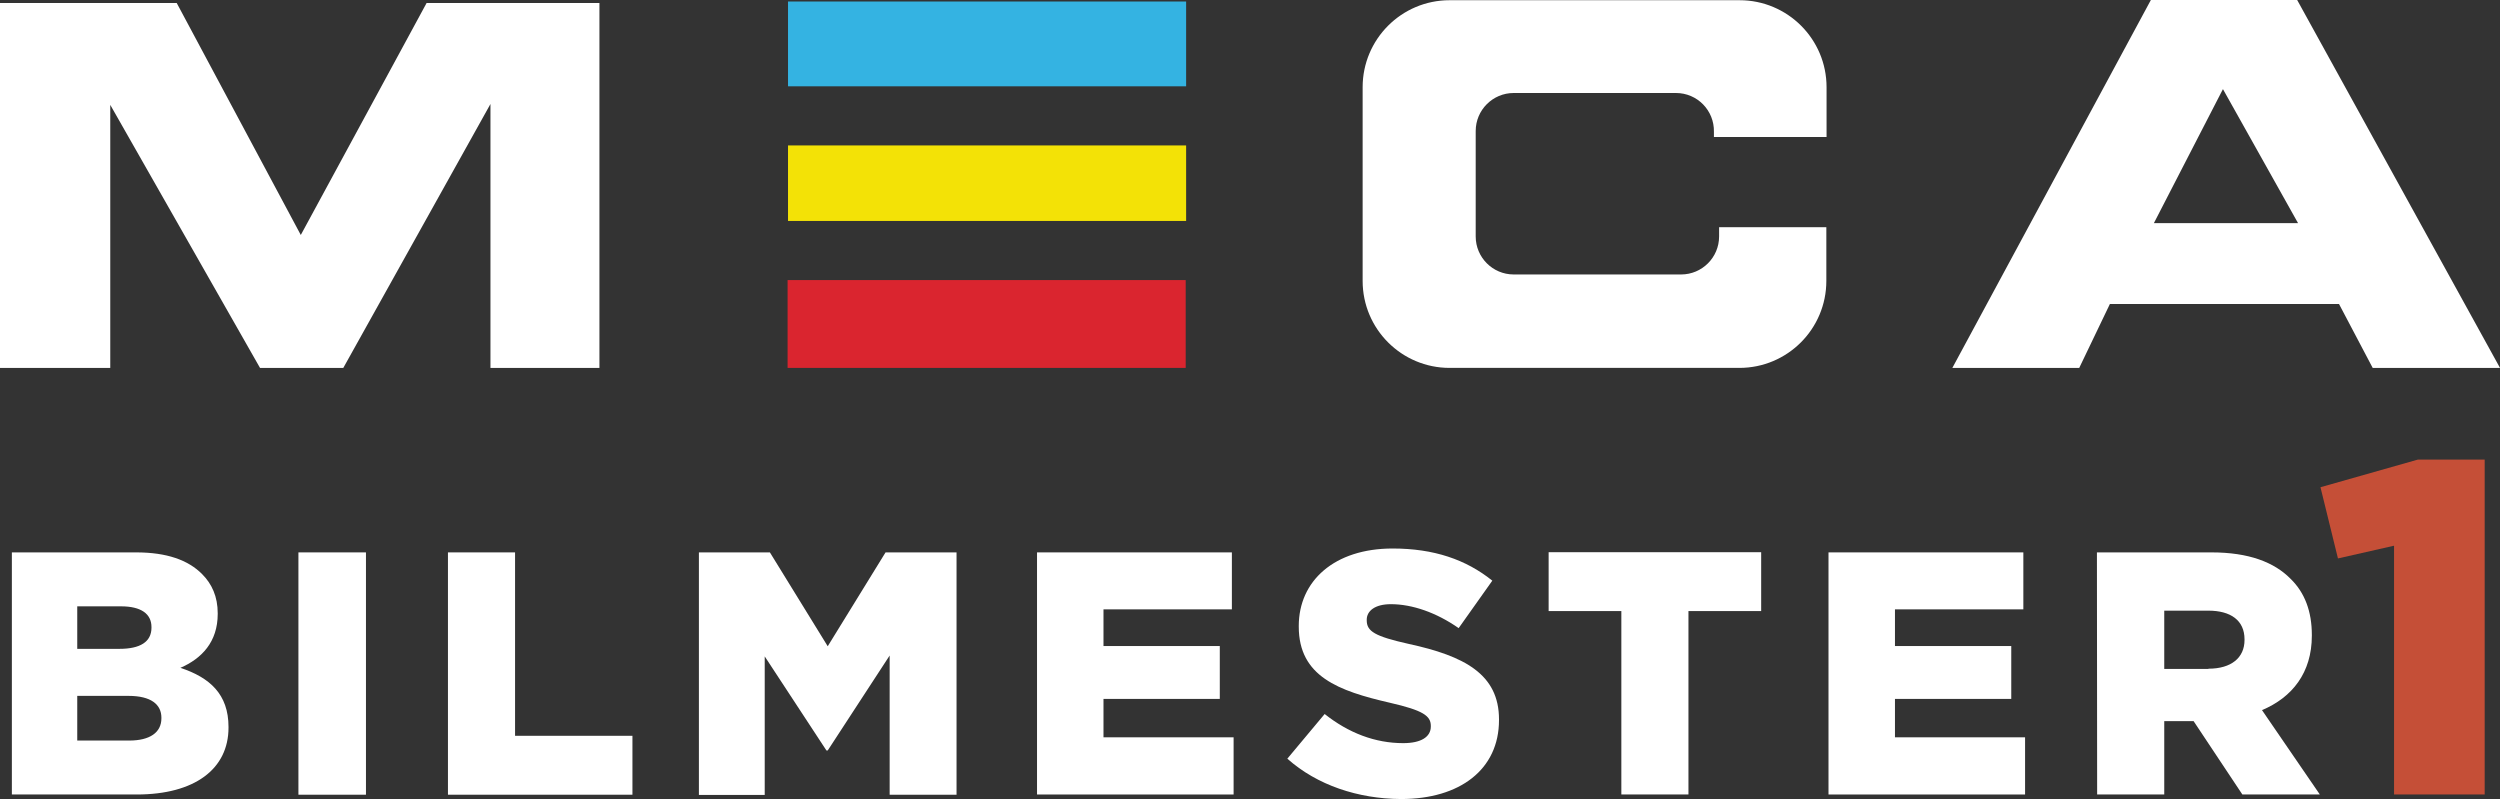
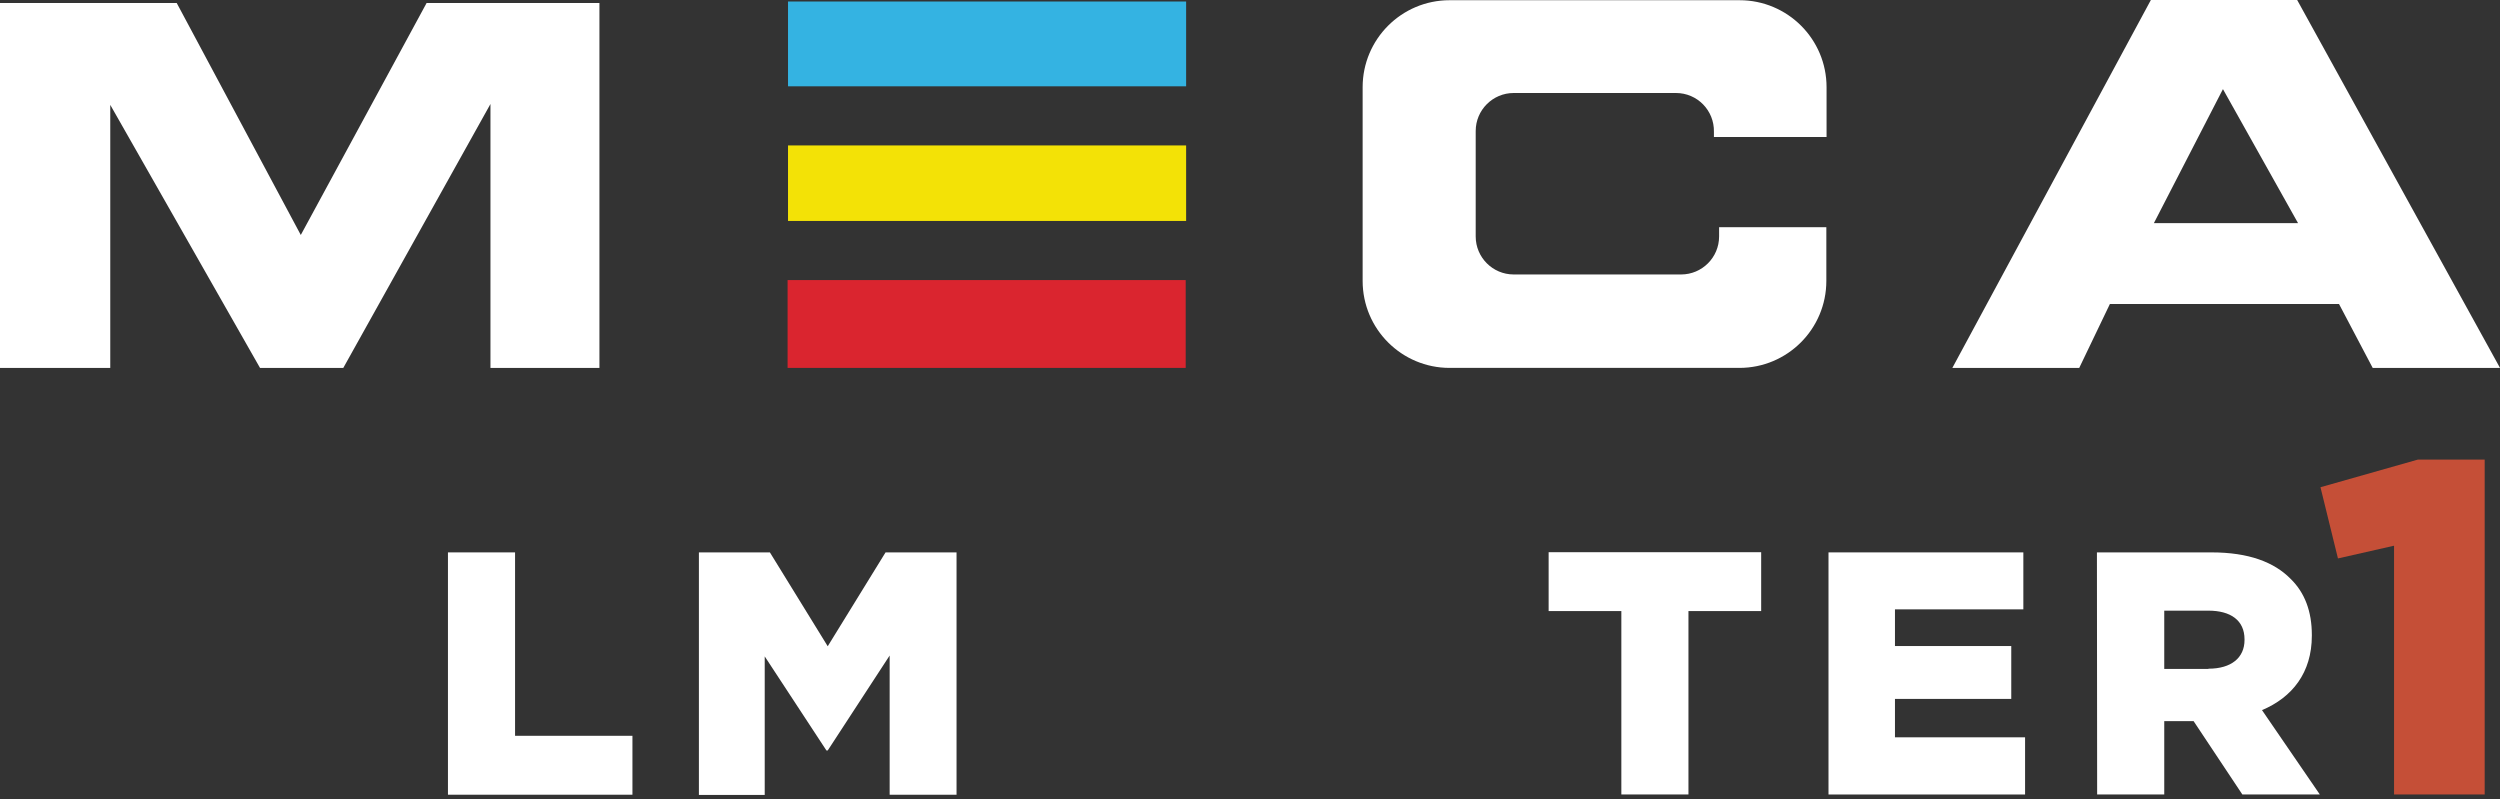
<svg xmlns="http://www.w3.org/2000/svg" version="1.1" id="Layer_1" x="0px" y="0px" viewBox="0 0 1158.6 370.3" style="enable-background:new 0 0 1158.6 370.3;" xml:space="preserve">
  <rect x="0" y="0" width="1158.6" height="370.3" fill="#333333" stroke="none" />
  <style type="text/css">
	.st0{fill:#FFFFFF;}
	.st1{fill:#34B3E2;}
	.st2{fill:#F3E206;}
	.st3{fill:#DA252F;}
	.st4{fill:#C54F37;}
</style>
  <g>
    <g>
      <polygon class="st0" points="0,170.5 0,1.4 81.9,1.4 139.4,108.9 197.7,1.4 277.8,1.4 277.8,170.5 227.3,170.5 227.3,48.2     159.1,170.5 120.5,170.5 51.1,48.6 51.1,170.5   " />
      <rect x="365.2" y="0.7" class="st1" width="184.5" height="39.3" />
      <rect x="365.2" y="67.4" class="st2" width="184.5" height="35" />
      <rect x="365" y="129.8" class="st3" width="184.5" height="40.7" />
      <path class="st0" d="M794.3,63.5h52.2V40.4c0-22.3-18.1-40.3-40.3-40.3H671.8c-22.3,0-40.3,18.1-40.3,40.3v89.8    c0,22.3,18.1,40.3,40.3,40.3h134.3c22.3,0,40.3-18.1,40.3-40.3v-24.9h-49.7v4.3c0,9.7-7.9,17.6-17.6,17.6h-77.6    c-9.7,0-17.6-7.9-17.6-17.6V60.7c0-9.7,7.9-17.6,17.6-17.6h75.2c9.9,0,17.8,8.1,17.6,18V63.5z" />
      <path class="st0" d="M1064.6,0h-67.8l-92,170.5h58.8l14.2-29.6H1084l15.6,29.6h59L1064.6,0z M998.2,103.4l32-62.1l34.8,62.1H998.2    z" />
    </g>
    <g>
-       <path class="st0" d="M5.5,256h57.6c14.1,0,24.1,3.5,30.6,10.1c4.5,4.5,7.2,10.4,7.2,18.1v0.3c0,13-7.4,20.7-17.3,25    c13.6,4.5,22.3,12.2,22.3,27.4v0.3c0,19.2-15.7,31-42.5,31H5.5V256z M55.4,300.7c9.5,0,14.8-3.2,14.8-9.8v-0.3    c0-6.1-4.8-9.6-14.1-9.6H35.8v19.7L55.4,300.7L55.4,300.7z M59.9,343.2c9.5,0,14.9-3.7,14.9-10.3v-0.3c0-6.1-4.8-10.1-15.2-10.1    H35.8v20.7L59.9,343.2L59.9,343.2z" />
-       <path class="st0" d="M138.3,256h31.3v112.3h-31.3V256z" />
      <path class="st0" d="M207.6,256h31.1v85h54.4v27.3h-85.5L207.6,256L207.6,256z" />
      <path class="st0" d="M323.9,256h32.9l26.8,43.5l26.8-43.5h32.9v112.3h-31v-64.5l-28.7,44H383l-28.6-43.6v64.2h-30.5L323.9,256    L323.9,256z" />
-       <path class="st0" d="M480.6,256h90.3v26.4h-59.5v17h53.9v24.5h-53.9v17.8h60.3v26.5h-91.1L480.6,256L480.6,256z" />
-       <path class="st0" d="M596.6,351.6l17.3-20.7c11.1,8.8,23.4,13.5,36.4,13.5c8.3,0,12.8-2.9,12.8-7.7v-0.3c0-4.7-3.7-7.2-18.9-10.7    c-23.9-5.5-42.3-12.2-42.3-35.3v-0.3c0-20.9,16.5-35.9,43.5-35.9c19.1,0,34,5.1,46.2,14.9l-15.6,22c-10.3-7.2-21.5-11.1-31.4-11.1    c-7.5,0-11.2,3.2-11.2,7.2v0.3c0,5.1,3.8,7.4,19.4,10.9c25.8,5.6,41.9,14,41.9,35v0.3c0,22.9-18.1,36.6-45.4,36.6    C629.4,370.2,610.4,363.9,596.6,351.6z" />
      <path class="st0" d="M751.4,283.2h-33.7v-27.3h98.5v27.3h-33.7v85h-31.1V283.2z" />
      <path class="st0" d="M847.4,256h90.3v26.4h-59.5v17h53.9v24.5h-53.9v17.8h60.3v26.5h-91.1V256z" />
      <path class="st0" d="M971.8,256h53.1c17.2,0,29,4.5,36.6,12.2c6.6,6.4,9.9,15.1,9.9,26.1v0.3c0,17.2-9.1,28.6-23.1,34.5l26.8,39.1    h-35.9l-22.6-34h-0.3H1003v34h-31.1L971.8,256L971.8,256z M1023.5,309.9c10.6,0,16.7-5.1,16.7-13.3v-0.3c0-8.8-6.4-13.3-16.8-13.3    H1003v27h20.5V309.9z" />
      <path class="st4" d="M1109.5,252.9l-26,5.9l-8.1-33l45.1-12.8h31v155.2h-42V252.9z" />
    </g>
  </g>
</svg>